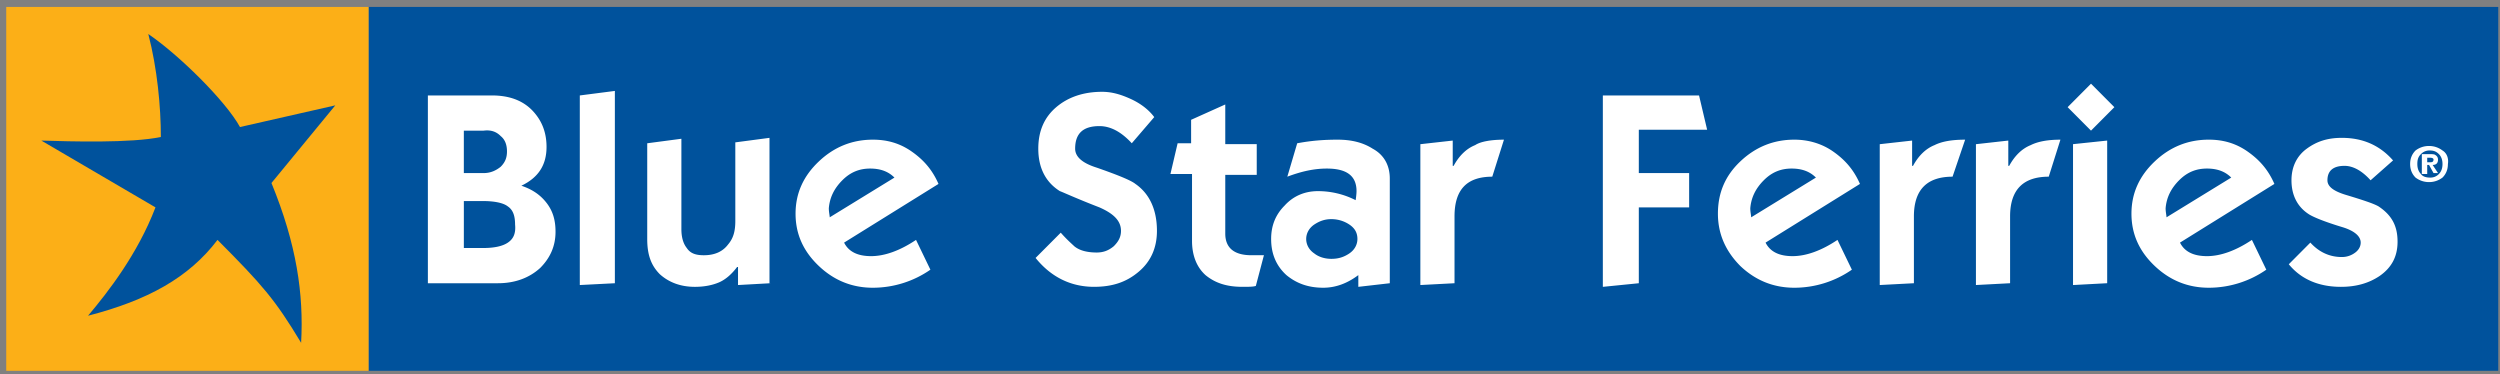
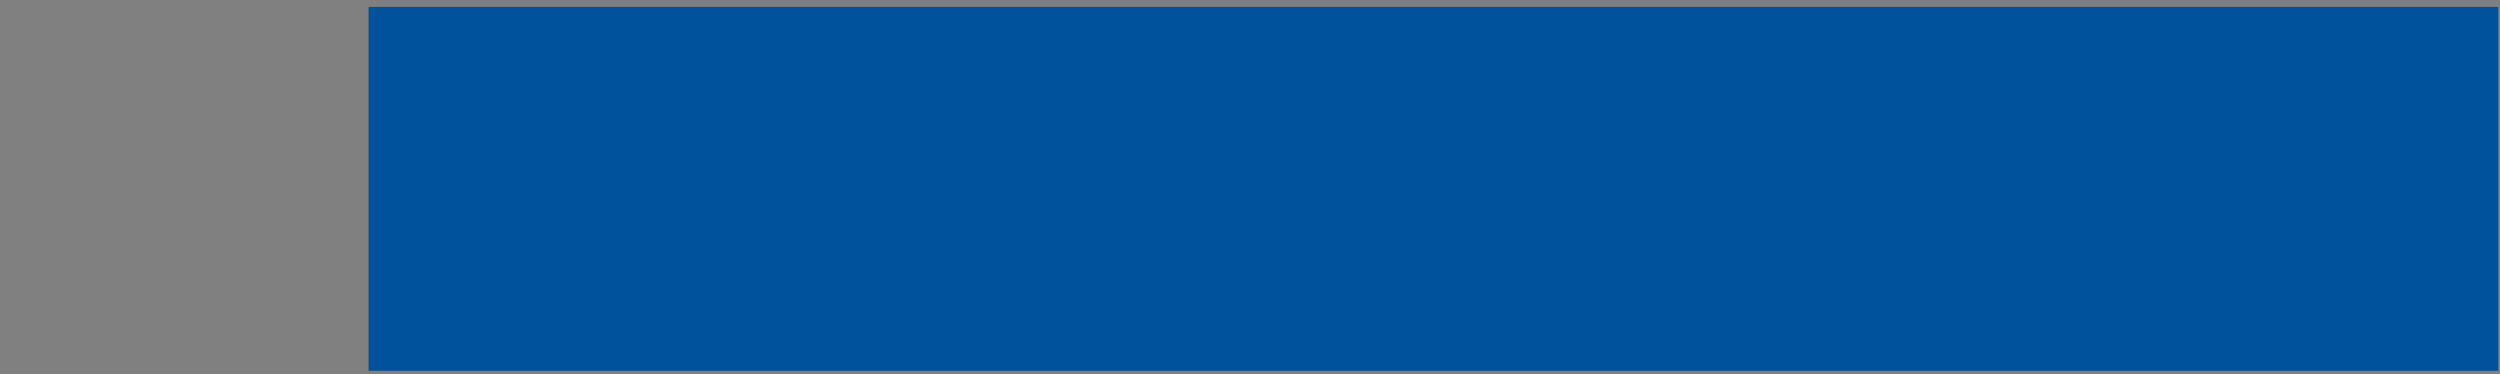
<svg xmlns="http://www.w3.org/2000/svg" width="167" height="25" fill="none">
  <rect width="100%" height="100%" fill="#808080" stroke="none" />
  <path d="M166.883.464H24.619V24.77h142.264V.464z" fill="#00529C" />
-   <path d="M24.619.464H.417V24.77H24.62V.464z" fill="#FCAF17" />
-   <path d="M5.882 21.091c1.321-1.568 3.303-4.101 4.504-7.238L2.76 9.39c1.921.06 6.005.181 7.986-.24 0-1.991-.24-4.585-.84-6.877 2.042 1.388 5.164 4.464 6.125 6.213l6.366-1.448-4.264 5.187c1.681 4.101 2.162 7.418 1.982 10.675-1.742-2.895-2.582-3.86-5.585-6.875-1.922 2.533-4.684 4.04-8.648 5.066z" fill="#00529C" />
-   <path d="M33.446 9.09c.3.24.42.602.42 1.024 0 .422-.12.724-.42 1.026-.3.24-.66.422-1.14.422h-1.322V8.727h1.321c.48-.06.841.06 1.141.362zm3.063 4.462c-.42-.543-.96-.904-1.681-1.146 1.14-.543 1.681-1.387 1.681-2.593 0-.845-.24-1.568-.72-2.171-.661-.845-1.622-1.267-2.943-1.267h-4.264V18.92h4.684c1.141 0 2.102-.362 2.823-1.025.66-.664 1.02-1.448 1.02-2.413 0-.784-.18-1.387-.6-1.93zm-2.582 2.654c-.36.241-.901.362-1.682.362h-1.26V13.43h1.26c.781 0 1.382.121 1.682.362.36.242.48.664.48 1.207.06.603-.12.965-.48 1.206zm7.146 2.714l-2.342.12V6.376l2.342-.302V18.92zm10.389 0l-2.162.12v-1.206h-.06c-.36.482-.78.844-1.201 1.025-.42.181-.96.302-1.621.302-.961 0-1.742-.302-2.343-.845-.6-.603-.84-1.327-.84-2.352V9.571l2.282-.302v6.032c0 .542.12.965.36 1.266.24.362.6.483 1.141.483.72 0 1.261-.242 1.621-.724.36-.422.48-.905.48-1.568V9.51l2.283-.302v9.71h.06zm3.963-4.403c0-.12-.06-.362-.06-.603.06-.724.36-1.327.901-1.87.54-.543 1.141-.784 1.862-.784.66 0 1.2.181 1.621.603l-4.324 2.654zm5.465-4.403c-.78-.543-1.621-.784-2.582-.784-1.381 0-2.582.483-3.603 1.448-1.021.965-1.562 2.11-1.562 3.498 0 1.387.54 2.533 1.562 3.498 1.02.965 2.222 1.447 3.603 1.447a6.75 6.75 0 0 0 3.843-1.206l-.96-1.99c-1.082.724-2.102 1.085-3.003 1.085-.901 0-1.502-.301-1.802-.904l6.306-3.92c-.42-.966-1.021-1.629-1.802-2.172zm16.394 5.306c0 1.147-.42 2.052-1.2 2.715-.841.724-1.802 1.025-3.003 1.025-1.562 0-2.883-.663-3.904-1.93l1.682-1.688c.42.482.78.784.9.904.361.302.901.422 1.502.422.42 0 .78-.12 1.141-.422.3-.301.48-.603.48-1.025 0-.663-.48-1.146-1.44-1.568-1.562-.603-2.463-1.025-2.643-1.086-.961-.603-1.441-1.568-1.441-2.835 0-1.206.42-2.11 1.2-2.774.781-.663 1.802-1.025 3.063-1.025.66 0 1.261.18 1.922.482.66.302 1.201.724 1.561 1.207L75.603 9.57c-.72-.784-1.441-1.146-2.162-1.146-1.08 0-1.621.482-1.621 1.507 0 .543.48.966 1.441 1.267 1.381.483 2.282.844 2.582 1.086.961.663 1.441 1.749 1.441 3.136zm7.146 1.63l-.54 2.05c-.18.06-.48.06-.9.06-1.021 0-1.802-.24-2.463-.783-.6-.543-.9-1.327-.9-2.292v-4.463h-1.442l.48-2.051h.901V8.003l2.282-1.025V9.63h2.102v2.05h-2.102v3.921c0 .965.601 1.448 1.742 1.448h.84zm5.706-.12c-.36.24-.72.361-1.201.361-.42 0-.841-.12-1.141-.362-.36-.24-.54-.603-.54-.965 0-.361.18-.723.54-.965.36-.24.72-.361 1.14-.361.421 0 .841.12 1.202.361.36.242.54.543.54.965 0 .362-.18.724-.54.965zm2.702-5.006c0-.845-.36-1.569-1.141-1.99-.66-.423-1.441-.604-2.342-.604-.9 0-1.742.06-2.702.241l-.66 2.232c.96-.362 1.8-.543 2.641-.543 1.322 0 1.982.483 1.982 1.508 0 0 0 .241-.06.603a5.532 5.532 0 0 0-2.522-.603c-.84 0-1.622.301-2.222.965-.6.603-.9 1.327-.9 2.231 0 1.026.36 1.81 1.02 2.413.66.543 1.441.844 2.462.844.84 0 1.622-.301 2.342-.844v.784l2.102-.241v-6.997zm7.627-2.594l-.781 2.473c-1.681 0-2.522.844-2.522 2.654v4.463l-2.282.12V9.632l2.162-.242v1.69h.06c.36-.664.84-1.147 1.441-1.388.36-.241 1.081-.362 1.922-.362zm13.572-.663h-4.564v2.895h3.362v2.292h-3.362v5.066l-2.403.241V6.375h6.426l.541 2.292zm2.942 5.85c0-.12-.06-.362-.06-.603.06-.724.36-1.327.901-1.87.54-.543 1.141-.784 1.861-.784.661 0 1.202.181 1.622.603l-4.324 2.654zm5.465-4.403c-.781-.543-1.682-.784-2.582-.784-1.382 0-2.583.483-3.603 1.448-1.021.965-1.502 2.11-1.502 3.498 0 1.387.541 2.533 1.502 3.498 1.02.965 2.221 1.447 3.603 1.447a6.75 6.75 0 0 0 3.843-1.206l-.961-1.99c-1.081.724-2.102 1.085-3.002 1.085-.901 0-1.502-.301-1.802-.904l6.305-3.92c-.42-.966-1.02-1.629-1.801-2.172zm8.828-.784l-.841 2.473c-1.682 0-2.582.844-2.582 2.654v4.463l-2.282.12V9.632l2.162-.242v1.69h.06c.36-.664.84-1.147 1.441-1.388.48-.241 1.141-.362 2.042-.362zm6.365 0l-.781 2.473c-1.681 0-2.582.844-2.582 2.654v4.463l-2.282.12V9.632l2.162-.242v1.69h.06c.36-.664.841-1.147 1.441-1.388.481-.241 1.141-.362 1.982-.362zm3.603-2.171l-1.561 1.568-1.561-1.568 1.561-1.568 1.561 1.568zm-.48 11.76l-2.282.122V9.63l2.282-.24v9.529zm3.963-4.402c0-.12-.06-.362-.06-.603.06-.724.361-1.327.901-1.87.541-.543 1.141-.784 1.862-.784.66 0 1.201.181 1.621.603l-4.324 2.654zm5.405-4.403c-.781-.543-1.621-.784-2.582-.784-1.381 0-2.582.483-3.603 1.448-1.021.965-1.562 2.11-1.562 3.498 0 1.387.541 2.533 1.562 3.498 1.021.965 2.222 1.447 3.603 1.447a6.75 6.75 0 0 0 3.843-1.206l-.961-1.99c-1.081.724-2.102 1.085-3.002 1.085-.901 0-1.502-.301-1.802-.904l6.306-3.92c-.421-.966-1.021-1.629-1.802-2.172zm10.029 6.031c0 1.025-.421 1.749-1.201 2.292-.721.482-1.562.724-2.582.724-1.442 0-2.643-.483-3.483-1.508l1.441-1.448c.6.664 1.321.965 2.102.965.36 0 .66-.12.9-.301.241-.181.361-.422.361-.664 0-.422-.421-.784-1.201-1.025-1.201-.362-1.922-.663-2.222-.844-.781-.483-1.201-1.267-1.201-2.292 0-.905.36-1.629 1.021-2.111.66-.483 1.381-.724 2.342-.724 1.381 0 2.522.482 3.423 1.508l-1.502 1.327c-.54-.603-1.141-.965-1.741-.965-.721 0-1.141.301-1.141.965 0 .422.42.723 1.201.965 1.201.362 1.921.603 2.222.784.901.603 1.261 1.327 1.261 2.352zm2.762-4.523a.768.768 0 0 1-.6.24c-.241 0-.481-.06-.601-.24-.18-.181-.24-.422-.24-.664 0-.301.06-.482.24-.663a.769.769 0 0 1 .601-.242c.24 0 .42.06.6.242.18.18.24.422.24.663 0 .242-.06.483-.24.664zm.24-1.569c-.24-.18-.54-.301-.9-.301-.361 0-.661.12-.901.301-.24.242-.361.543-.361.905s.121.664.361.905c.24.18.54.302.901.302.36 0 .66-.121.9-.302.241-.241.361-.543.361-.905.06-.362-.06-.723-.361-.905zm-1.321 1.569h.3v-.604h.121l.3.543h.3l-.36-.543c.24 0 .36-.12.36-.361a.332.332 0 0 0-.18-.302c-.06-.06-.24-.06-.42-.06h-.481v1.327h.06zm.541-.784h-.241v-.302h.181c.18 0 .24.06.24.12 0 .121-.06.182-.18.182z" fill="#fff" />
</svg>